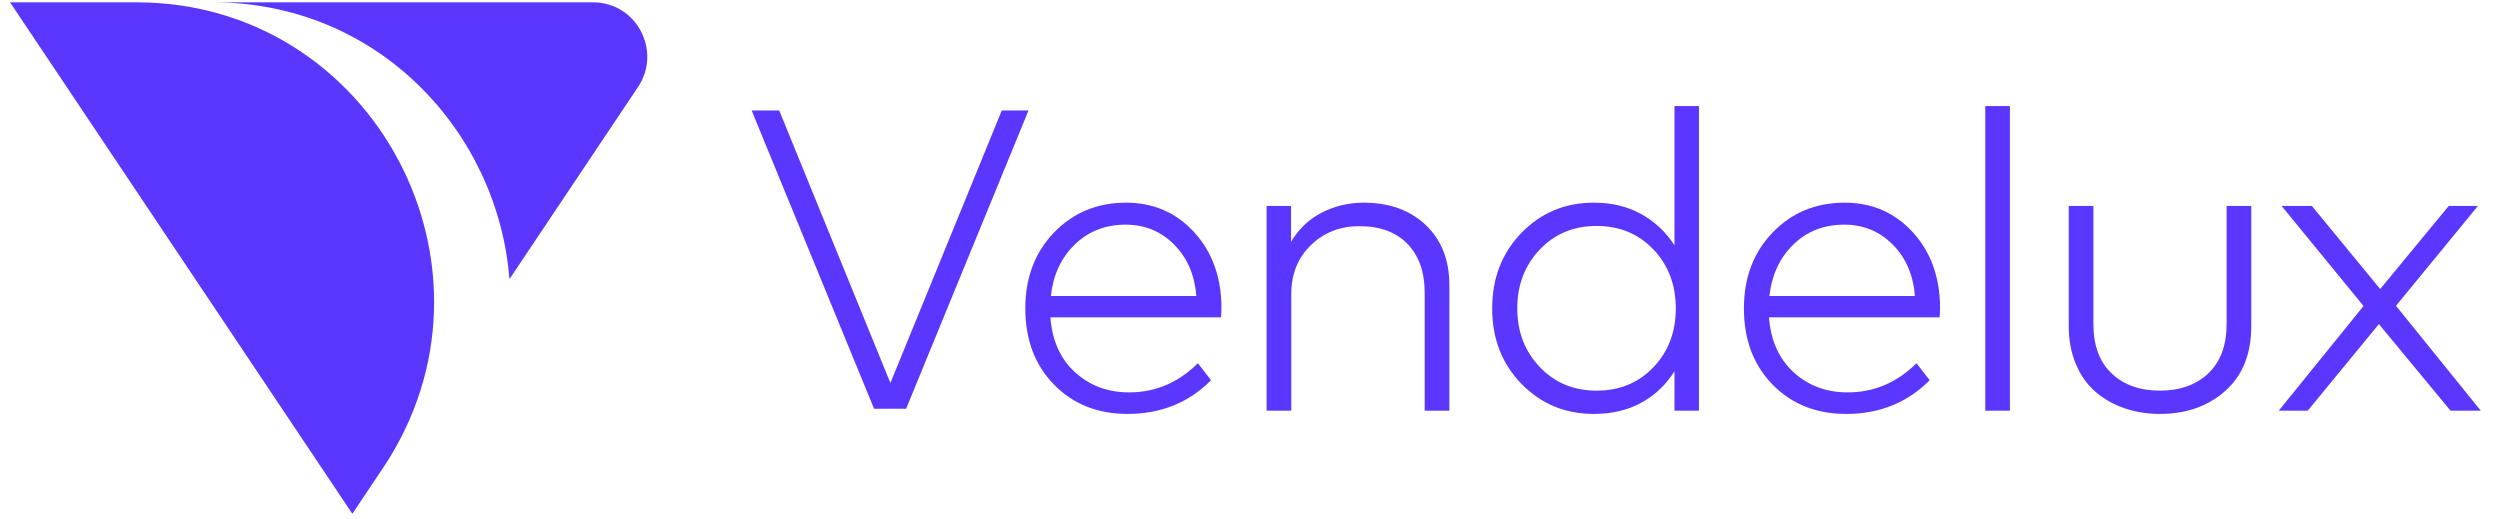
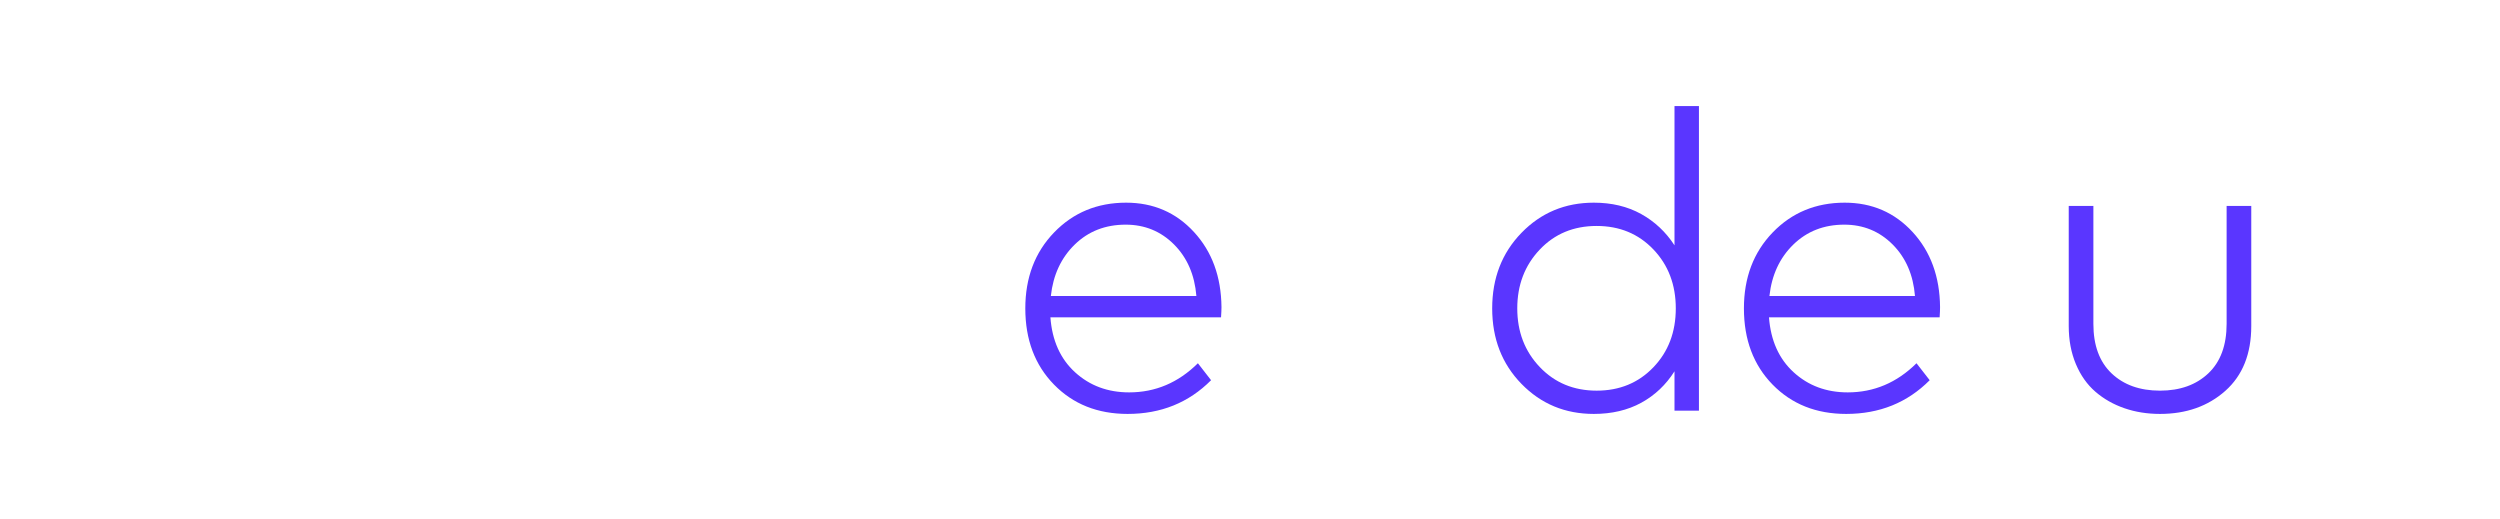
<svg xmlns="http://www.w3.org/2000/svg" width="130" height="27" viewBox="0 0 130 27" fill="none">
  <g clip-path="url(#clip0_1607_6995)">
-     <path fill-rule="evenodd" clip-rule="evenodd" d="M47.118 21.255H45.452L39.086 5.745H40.52L46.301 19.915L52.093 5.745H53.483L47.118 21.255Z" fill="#5A36FF" />
    <path fill-rule="evenodd" clip-rule="evenodd" d="M58.535 11.682C57.478 11.682 56.595 12.027 55.886 12.717C55.178 13.407 54.763 14.299 54.644 15.393H62.212C62.122 14.292 61.734 13.398 61.048 12.711C60.362 12.025 59.524 11.682 58.535 11.682ZM58.557 10.539C59.974 10.539 61.151 11.048 62.088 12.066C63.025 13.085 63.501 14.386 63.517 15.969C63.517 16.098 63.509 16.275 63.494 16.501H54.621C54.711 17.708 55.138 18.66 55.903 19.358C56.668 20.056 57.605 20.404 58.715 20.404C60.079 20.404 61.271 19.899 62.291 18.889L62.976 19.771C61.814 20.94 60.368 21.524 58.636 21.524C57.076 21.524 55.8 21.015 54.807 19.997C53.813 18.979 53.316 17.659 53.316 16.037C53.316 14.438 53.815 13.122 54.812 12.089C55.809 11.056 57.058 10.539 58.557 10.539Z" fill="#5A36FF" />
-     <path fill-rule="evenodd" clip-rule="evenodd" d="M70.913 10.539C72.248 10.539 73.323 10.928 74.141 11.704C74.958 12.481 75.367 13.522 75.367 14.827V21.355H74.084V15.223C74.084 14.144 73.786 13.298 73.19 12.683C72.594 12.068 71.76 11.761 70.688 11.761C69.684 11.761 68.842 12.091 68.163 12.751C67.484 13.411 67.146 14.258 67.146 15.291V21.355H65.863V10.709H67.134V12.575C67.539 11.897 68.077 11.387 68.748 11.048C69.419 10.709 70.14 10.539 70.913 10.539Z" fill="#5A36FF" />
    <path fill-rule="evenodd" clip-rule="evenodd" d="M83.026 11.75C81.826 11.75 80.838 12.161 80.063 12.983C79.286 13.805 78.898 14.823 78.898 16.037C78.898 17.252 79.288 18.268 80.068 19.086C80.847 19.904 81.834 20.314 83.026 20.314C84.218 20.314 85.201 19.908 85.978 19.097C86.754 18.287 87.141 17.267 87.141 16.037C87.141 14.808 86.754 13.786 85.978 12.972C85.201 12.157 84.218 11.75 83.026 11.75ZM82.879 10.539C83.809 10.539 84.628 10.735 85.337 11.127C86.045 11.52 86.624 12.063 87.074 12.757V5.516H88.345V21.355H87.074V19.307C86.632 20.008 86.056 20.553 85.348 20.942C84.639 21.33 83.816 21.524 82.879 21.524C81.387 21.524 80.133 21.004 79.118 19.963C78.102 18.922 77.594 17.614 77.594 16.037C77.594 14.461 78.102 13.151 79.118 12.106C80.133 11.062 81.387 10.539 82.879 10.539Z" fill="#5A36FF" />
    <path fill-rule="evenodd" clip-rule="evenodd" d="M95.901 11.682C94.844 11.682 93.962 12.027 93.253 12.717C92.545 13.407 92.13 14.299 92.01 15.393H99.579C99.489 14.292 99.101 13.398 98.415 12.711C97.728 12.025 96.891 11.682 95.901 11.682ZM95.924 10.539C97.341 10.539 98.518 11.048 99.456 12.066C100.393 13.085 100.868 14.386 100.883 15.969C100.883 16.098 100.876 16.275 100.861 16.501H91.987C92.078 17.708 92.505 18.66 93.27 19.358C94.034 20.056 94.972 20.404 96.081 20.404C97.446 20.404 98.638 19.899 99.658 18.889L100.344 19.771C99.181 20.94 97.735 21.524 96.002 21.524C94.443 21.524 93.167 21.015 92.173 19.997C91.18 18.979 90.684 17.659 90.684 16.037C90.684 14.438 91.182 13.122 92.179 12.089C93.176 11.056 94.425 10.539 95.924 10.539Z" fill="#5A36FF" />
-     <path fill-rule="evenodd" clip-rule="evenodd" d="M103.234 21.355H104.516V5.516H103.234V21.355Z" fill="#5A36FF" />
+     <path fill-rule="evenodd" clip-rule="evenodd" d="M103.234 21.355H104.516V5.516V21.355Z" fill="#5A36FF" />
    <path fill-rule="evenodd" clip-rule="evenodd" d="M117.066 16.953C117.066 18.401 116.616 19.525 115.716 20.325C114.816 21.124 113.684 21.524 112.32 21.524C111.66 21.524 111.045 21.426 110.476 21.23C109.905 21.034 109.403 20.749 108.968 20.376C108.534 20.002 108.193 19.521 107.946 18.933C107.698 18.345 107.574 17.685 107.574 16.953V10.708H108.856V16.84C108.856 17.957 109.171 18.814 109.801 19.414C110.431 20.013 111.27 20.314 112.32 20.314C113.362 20.314 114.2 20.013 114.833 19.414C115.467 18.814 115.784 17.957 115.784 16.84V10.708H117.066V16.953Z" fill="#5A36FF" />
-     <path fill-rule="evenodd" clip-rule="evenodd" d="M124.591 15.902L128.999 21.354H127.425L123.703 16.852L120.003 21.354H118.496L122.904 15.912L118.642 10.708H120.216L123.77 15.03L127.335 10.708H128.853L124.591 15.902Z" fill="#5A36FF" />
-     <path fill-rule="evenodd" clip-rule="evenodd" d="M11.066 0.121C19.709 0.121 25.901 6.906 26.491 14.515L33.175 4.527C34.432 2.649 33.094 0.121 30.844 0.121H11.066Z" fill="#5A36FF" />
-     <path fill-rule="evenodd" clip-rule="evenodd" d="M0.523 0.121L18.322 26.717L19.914 24.338C26.821 14.017 19.469 0.121 7.101 0.121H0.523Z" fill="#5A36FF" />
  </g>
  <defs>
    <clipPath id="clip0_1607_6995">
      <rect width="129" height="27" fill="white" transform="translate(0.5)" />
    </clipPath>
  </defs>
</svg>